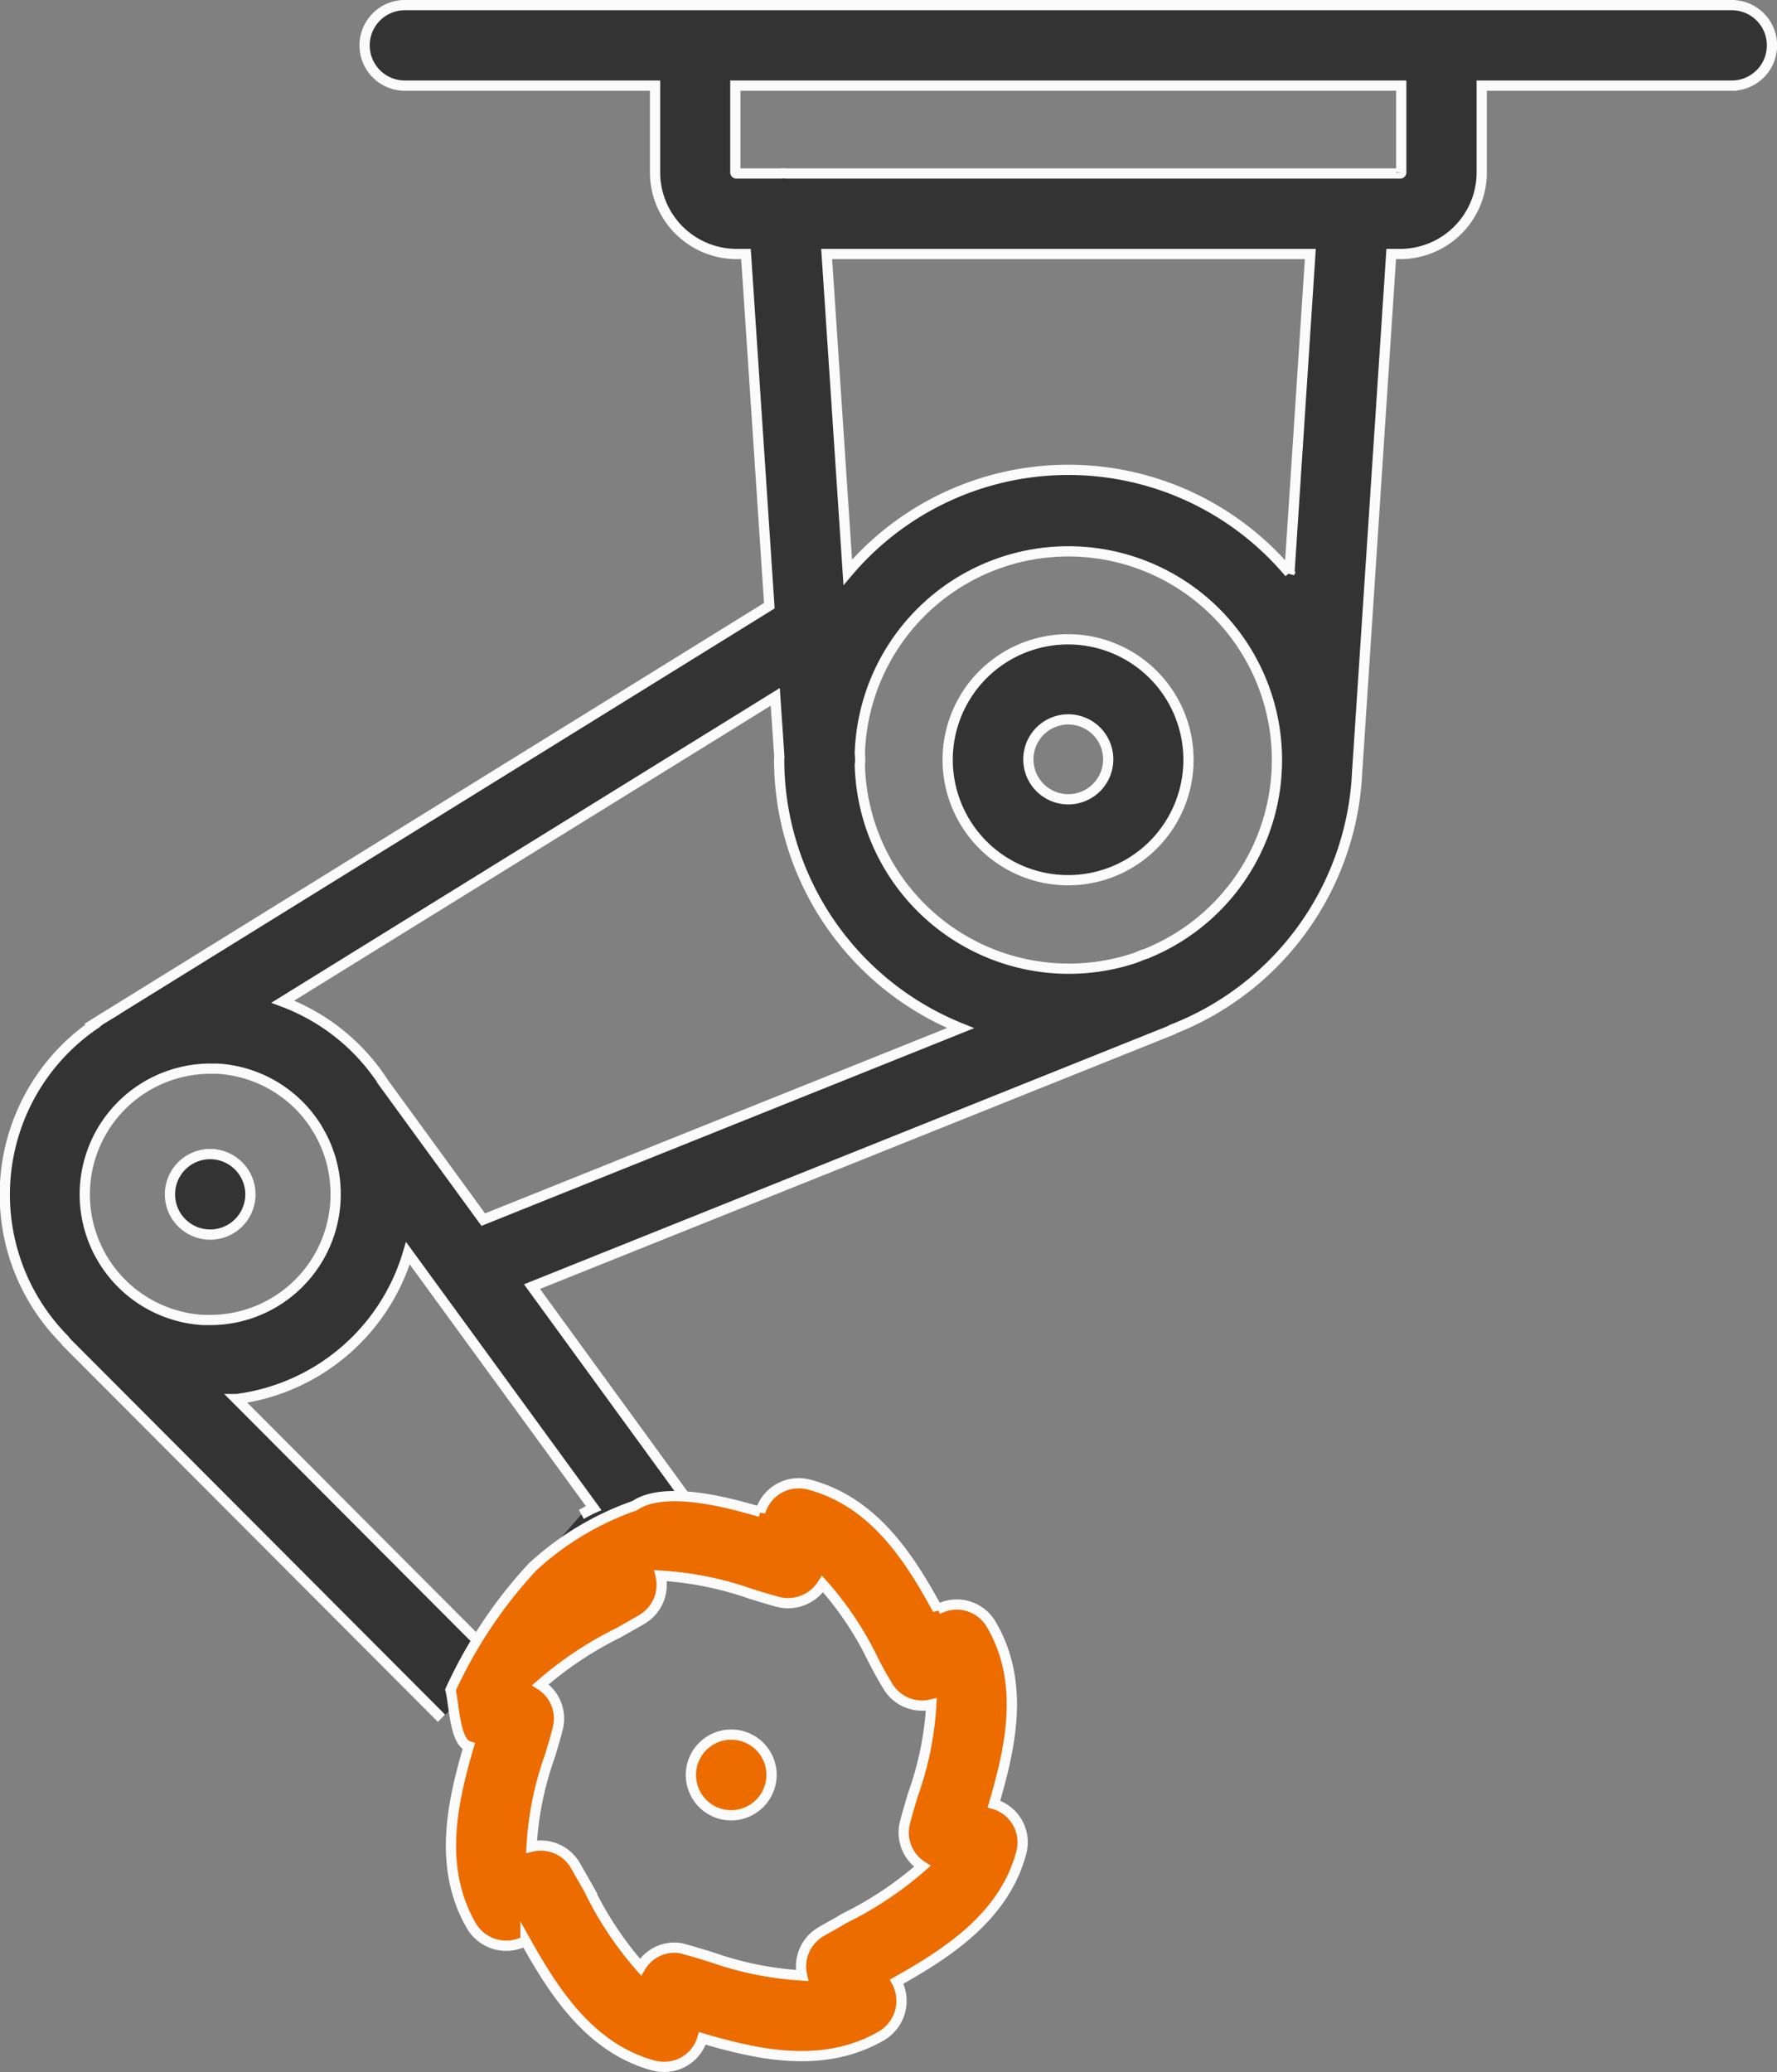
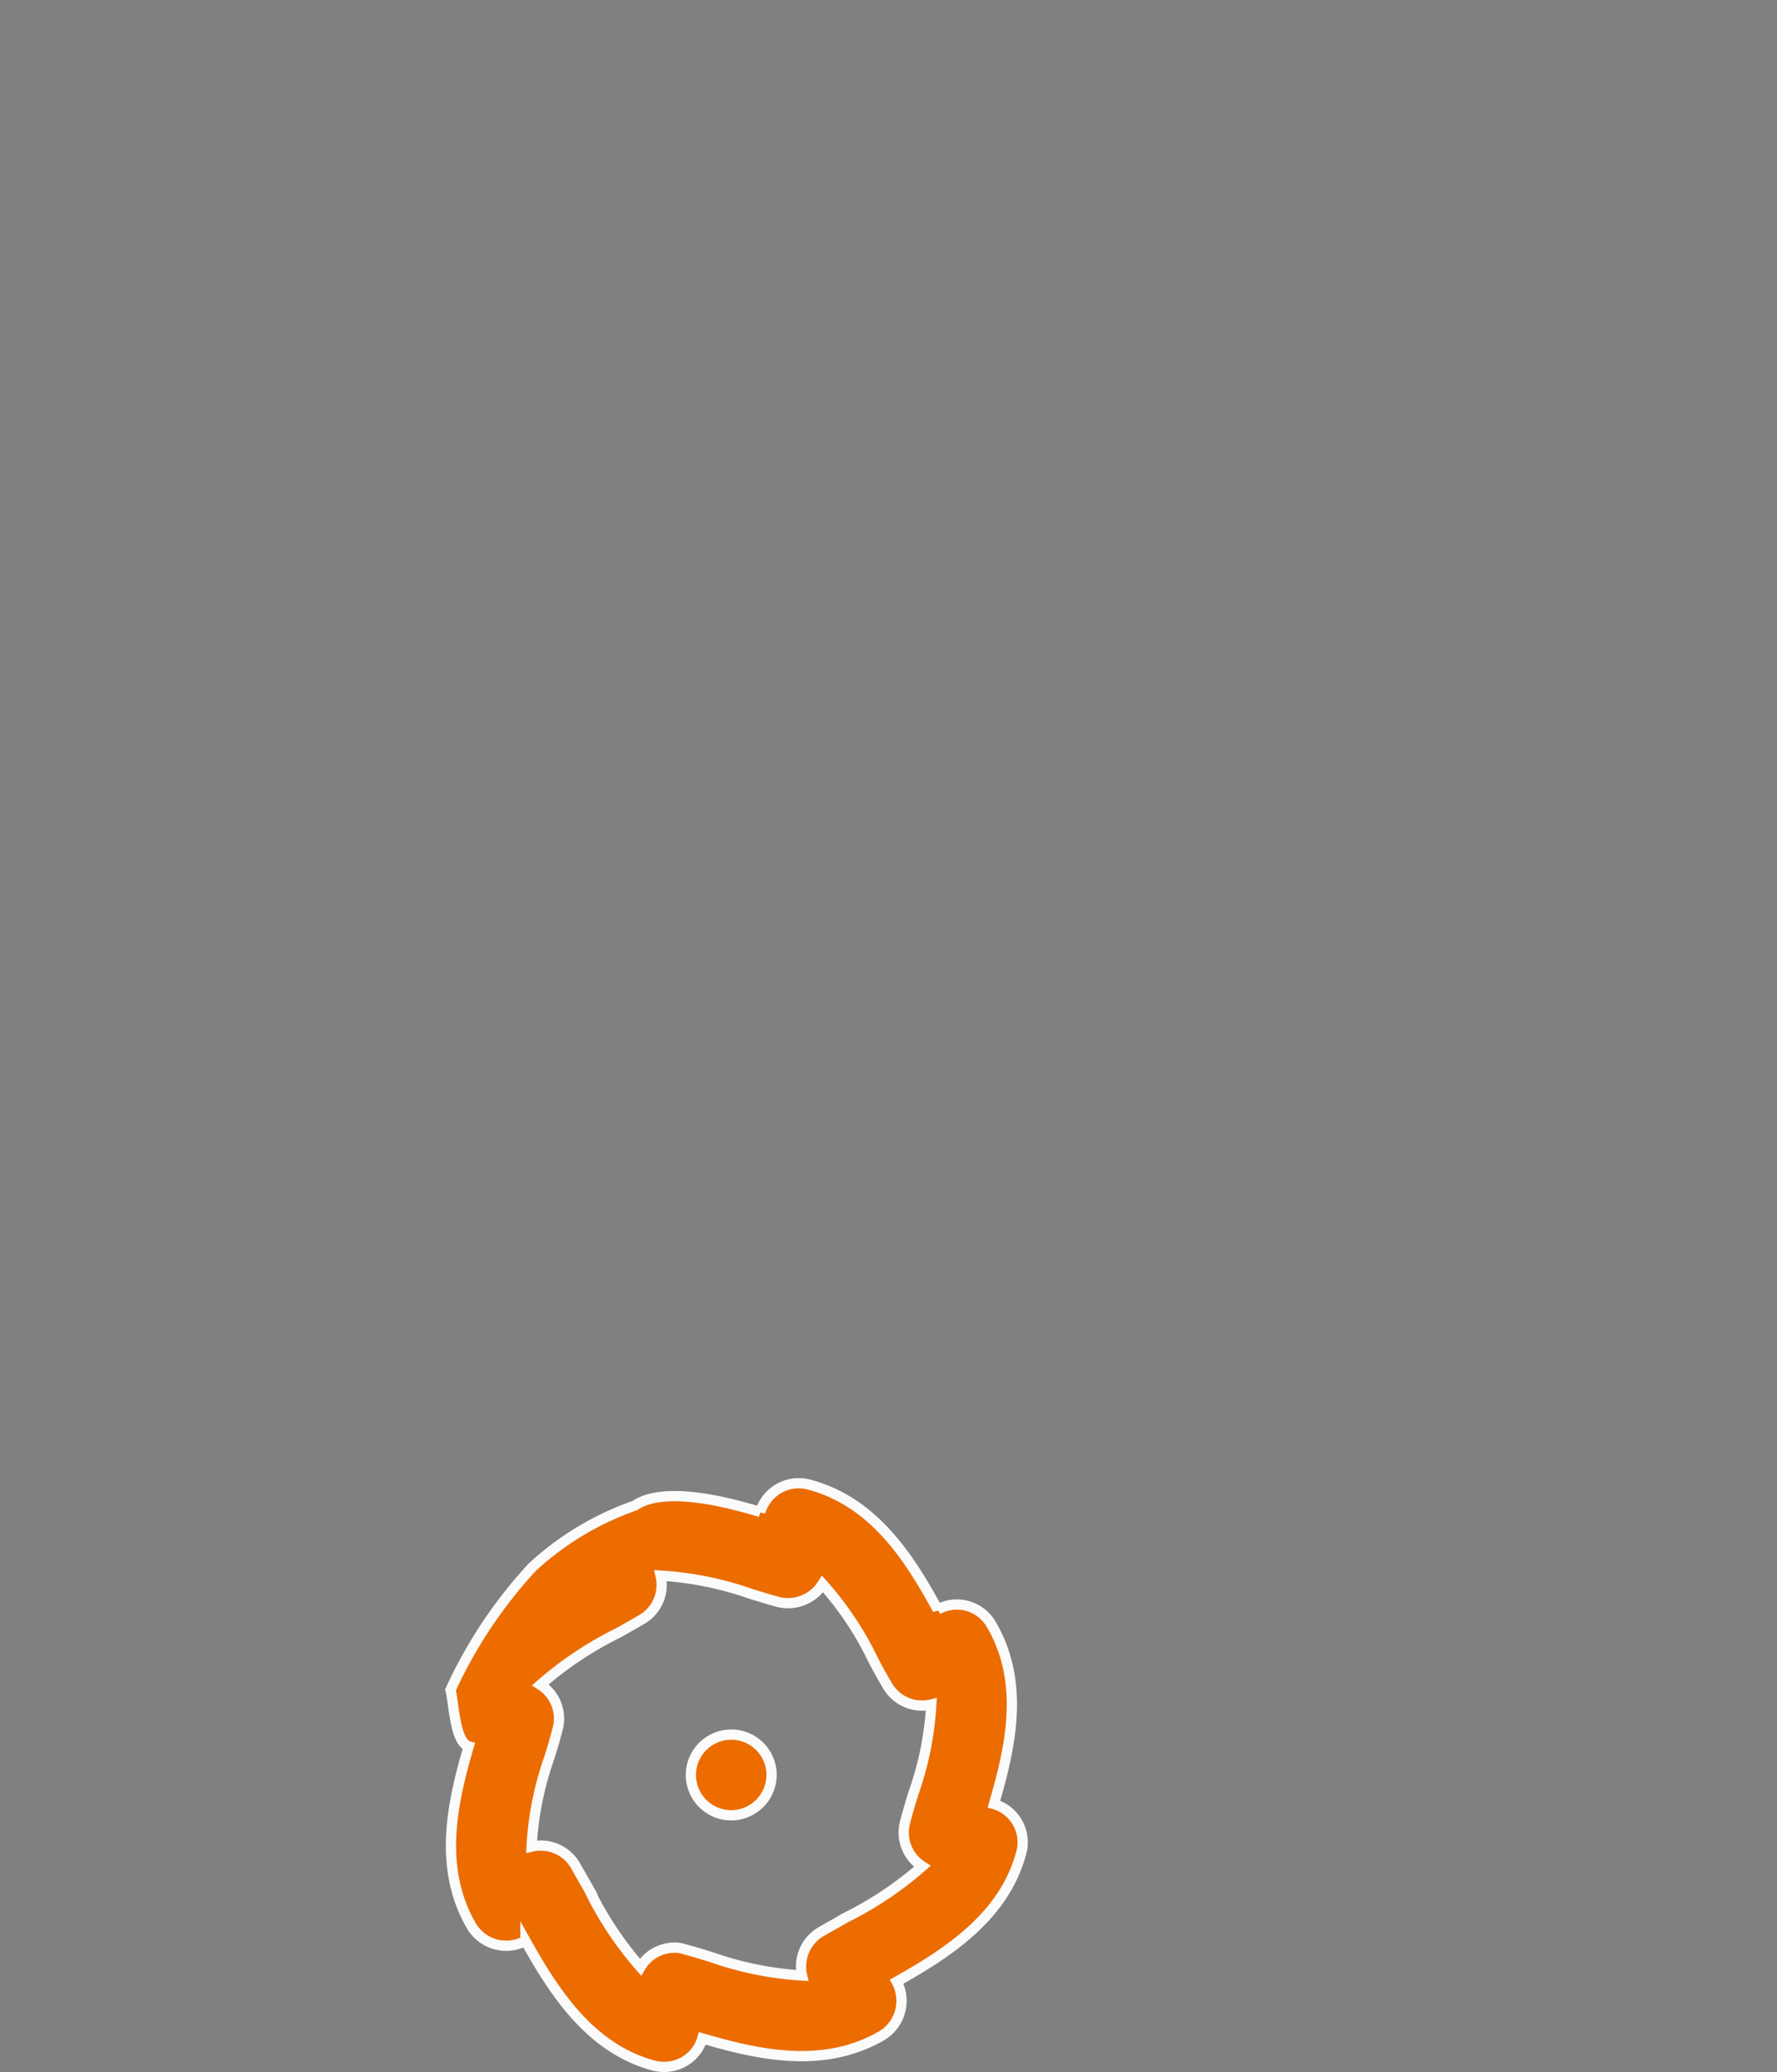
<svg xmlns="http://www.w3.org/2000/svg" id="组_79" data-name="组 79" width="86.78" height="101.16" viewBox="0 0 86.78 101.16">
  <rect x="0" y="0" width="86.78" height="101.16" fill="#808080" stroke="none" />
  <defs>
    <style>
      .cls-1 {
        fill: #333;
      }

      .cls-1, .cls-2 {
        stroke: #fbfbfb;
        stroke-width: 0.5px;
        fill-rule: evenodd;
      }

      .cls-2 {
        fill: #ec6c00;
      }
    </style>
  </defs>
-   <path id="形状_50" data-name="形状 50" class="cls-1" d="M1609.17,2001.71a5.88,5.88,0,1,0,5.87,5.88A5.881,5.881,0,0,0,1609.17,2001.71Zm0,7.81a1.95,1.95,0,0,1,0-3.9A1.95,1.95,0,0,1,1609.17,2009.52Zm-41.9,17.32a1.965,1.965,0,1,0,1.96,1.96A1.972,1.972,0,0,0,1567.27,2026.84Zm23.13,16.66-7.42-10.19,31.2-12.51a0.02,0.02,0,0,1,.02-0.02l0.06-.03a14.162,14.162,0,0,0,9.02-12.65c0-.04.01-0.08,0.01-0.12l1.65-25.08h0.43a3.982,3.982,0,0,0,3.99-3.99v-4.23h12.21a1.965,1.965,0,1,0,0-3.93h-64.8a1.965,1.965,0,0,0,0,3.93h12.22v4.23a3.986,3.986,0,0,0,3.98,3.99h0.46l1.14,17.17-32.6,20.18a1.86,1.86,0,0,0-.28.21,10.063,10.063,0,0,0-1.54,15.44,1.192,1.192,0,0,0,.15.18l18.26,18.3m1.59-3.95-11.6-11.63a10.066,10.066,0,0,0,8.37-7.12l9.07,12.44c-0.2.09-.4,0.2-0.6,0.31m-13-19c0.04,0.08.09,0.15,0.14,0.23h0a6.067,6.067,0,0,1,.86,3.12,6.129,6.129,0,0,1-6.12,6.16h-0.34a6.14,6.14,0,0,1,.34-12.27h0.33A6.123,6.123,0,0,1,1572.39,2025.43Zm3.35-2.06a10.017,10.017,0,0,0-4.93-3.97l24.05-14.88,0.2,2.94c0,0.03-.01.07-0.01,0.11a14.15,14.15,0,0,0,8.86,13.12l-23.31,9.35Zm37.2-6.3c-0.07.02-.14,0.05-0.21,0.07l-0.23.1a10.208,10.208,0,0,1-13.51-9.4,1.86,1.86,0,0,0,.01-0.41l-0.01-.17A10.188,10.188,0,1,1,1612.94,2017.07Zm7.03-18.6a14.1,14.1,0,0,0-21.57-.03l-1.03-15.54h23.62Zm5.46-19.56a0.053,0.053,0,0,1-.06.06h-29.98a1.13,1.13,0,0,0-.26,0h-2.16a0.053,0.053,0,0,1-.06-0.06v-4.23h32.52v4.23Z" transform="translate(-1557 -1970.5)" />
  <path id="形状_50_拷贝" data-name="形状 50 拷贝" class="cls-2" d="M1606.87,2060.96c-0.84,3.13-3.63,4.9-6.08,6.28a1.984,1.984,0,0,1-.75,2.65c-2.87,1.65-6.07.9-8.74,0.12a1.932,1.932,0,0,1-1.86,1.39,2.039,2.039,0,0,1-.51-0.06c-3.13-.84-4.89-3.63-6.27-6.09a1.975,1.975,0,0,1-2.65-.75c-1.65-2.87-.9-6.07-0.12-8.75-0.68-.19-0.72-2.11-0.89-2.75a22.721,22.721,0,0,1,4-6,14.357,14.357,0,0,1,5-3c1.54-1.05,4.96-.03,6.13.31a1.958,1.958,0,0,1,2.4-1.33c3.2,0.86,4.92,3.65,6.26,6.09a1.946,1.946,0,0,1,2.63.75c1.67,2.87.9,6.07,0.12,8.75A1.943,1.943,0,0,1,1606.87,2060.96Zm-6.53-8.17c-0.24-.4-0.48-0.83-0.69-1.24a15.86,15.86,0,0,0-2.48-3.72,1.99,1.99,0,0,1-2.18.87c-0.45-.12-0.9-0.26-1.35-0.4a16.066,16.066,0,0,0-4.38-.88,1.956,1.956,0,0,1-.92,2.14c-0.38.22-.75,0.43-1.14,0.65a17.54,17.54,0,0,0-3.81,2.54,1.942,1.942,0,0,1,.84,2.16c-0.11.45-.25,0.9-0.39,1.36a15.483,15.483,0,0,0-.88,4.38,1.956,1.956,0,0,1,2.14.92c0.21,0.38.43,0.75,0.65,1.14a16.9,16.9,0,0,0,2.53,3.82,1.927,1.927,0,0,1,1.65-.95,1.51,1.51,0,0,1,.51.08c0.45,0.12.9,0.26,1.35,0.4a16.214,16.214,0,0,0,4.38.88,1.962,1.962,0,0,1,.93-2.14c0.37-.22.74-0.41,1.13-0.65a17.3,17.3,0,0,0,3.81-2.54,1.956,1.956,0,0,1-.84-2.16c0.12-.45.25-0.9,0.39-1.36a15.516,15.516,0,0,0,.89-4.38A1.95,1.95,0,0,1,1600.34,2052.79Zm-7.62,6.33a1.97,1.97,0,1,1,1.96-1.97A1.98,1.98,0,0,1,1592.72,2059.12Z" transform="translate(-1557 -1970.5)" />
</svg>